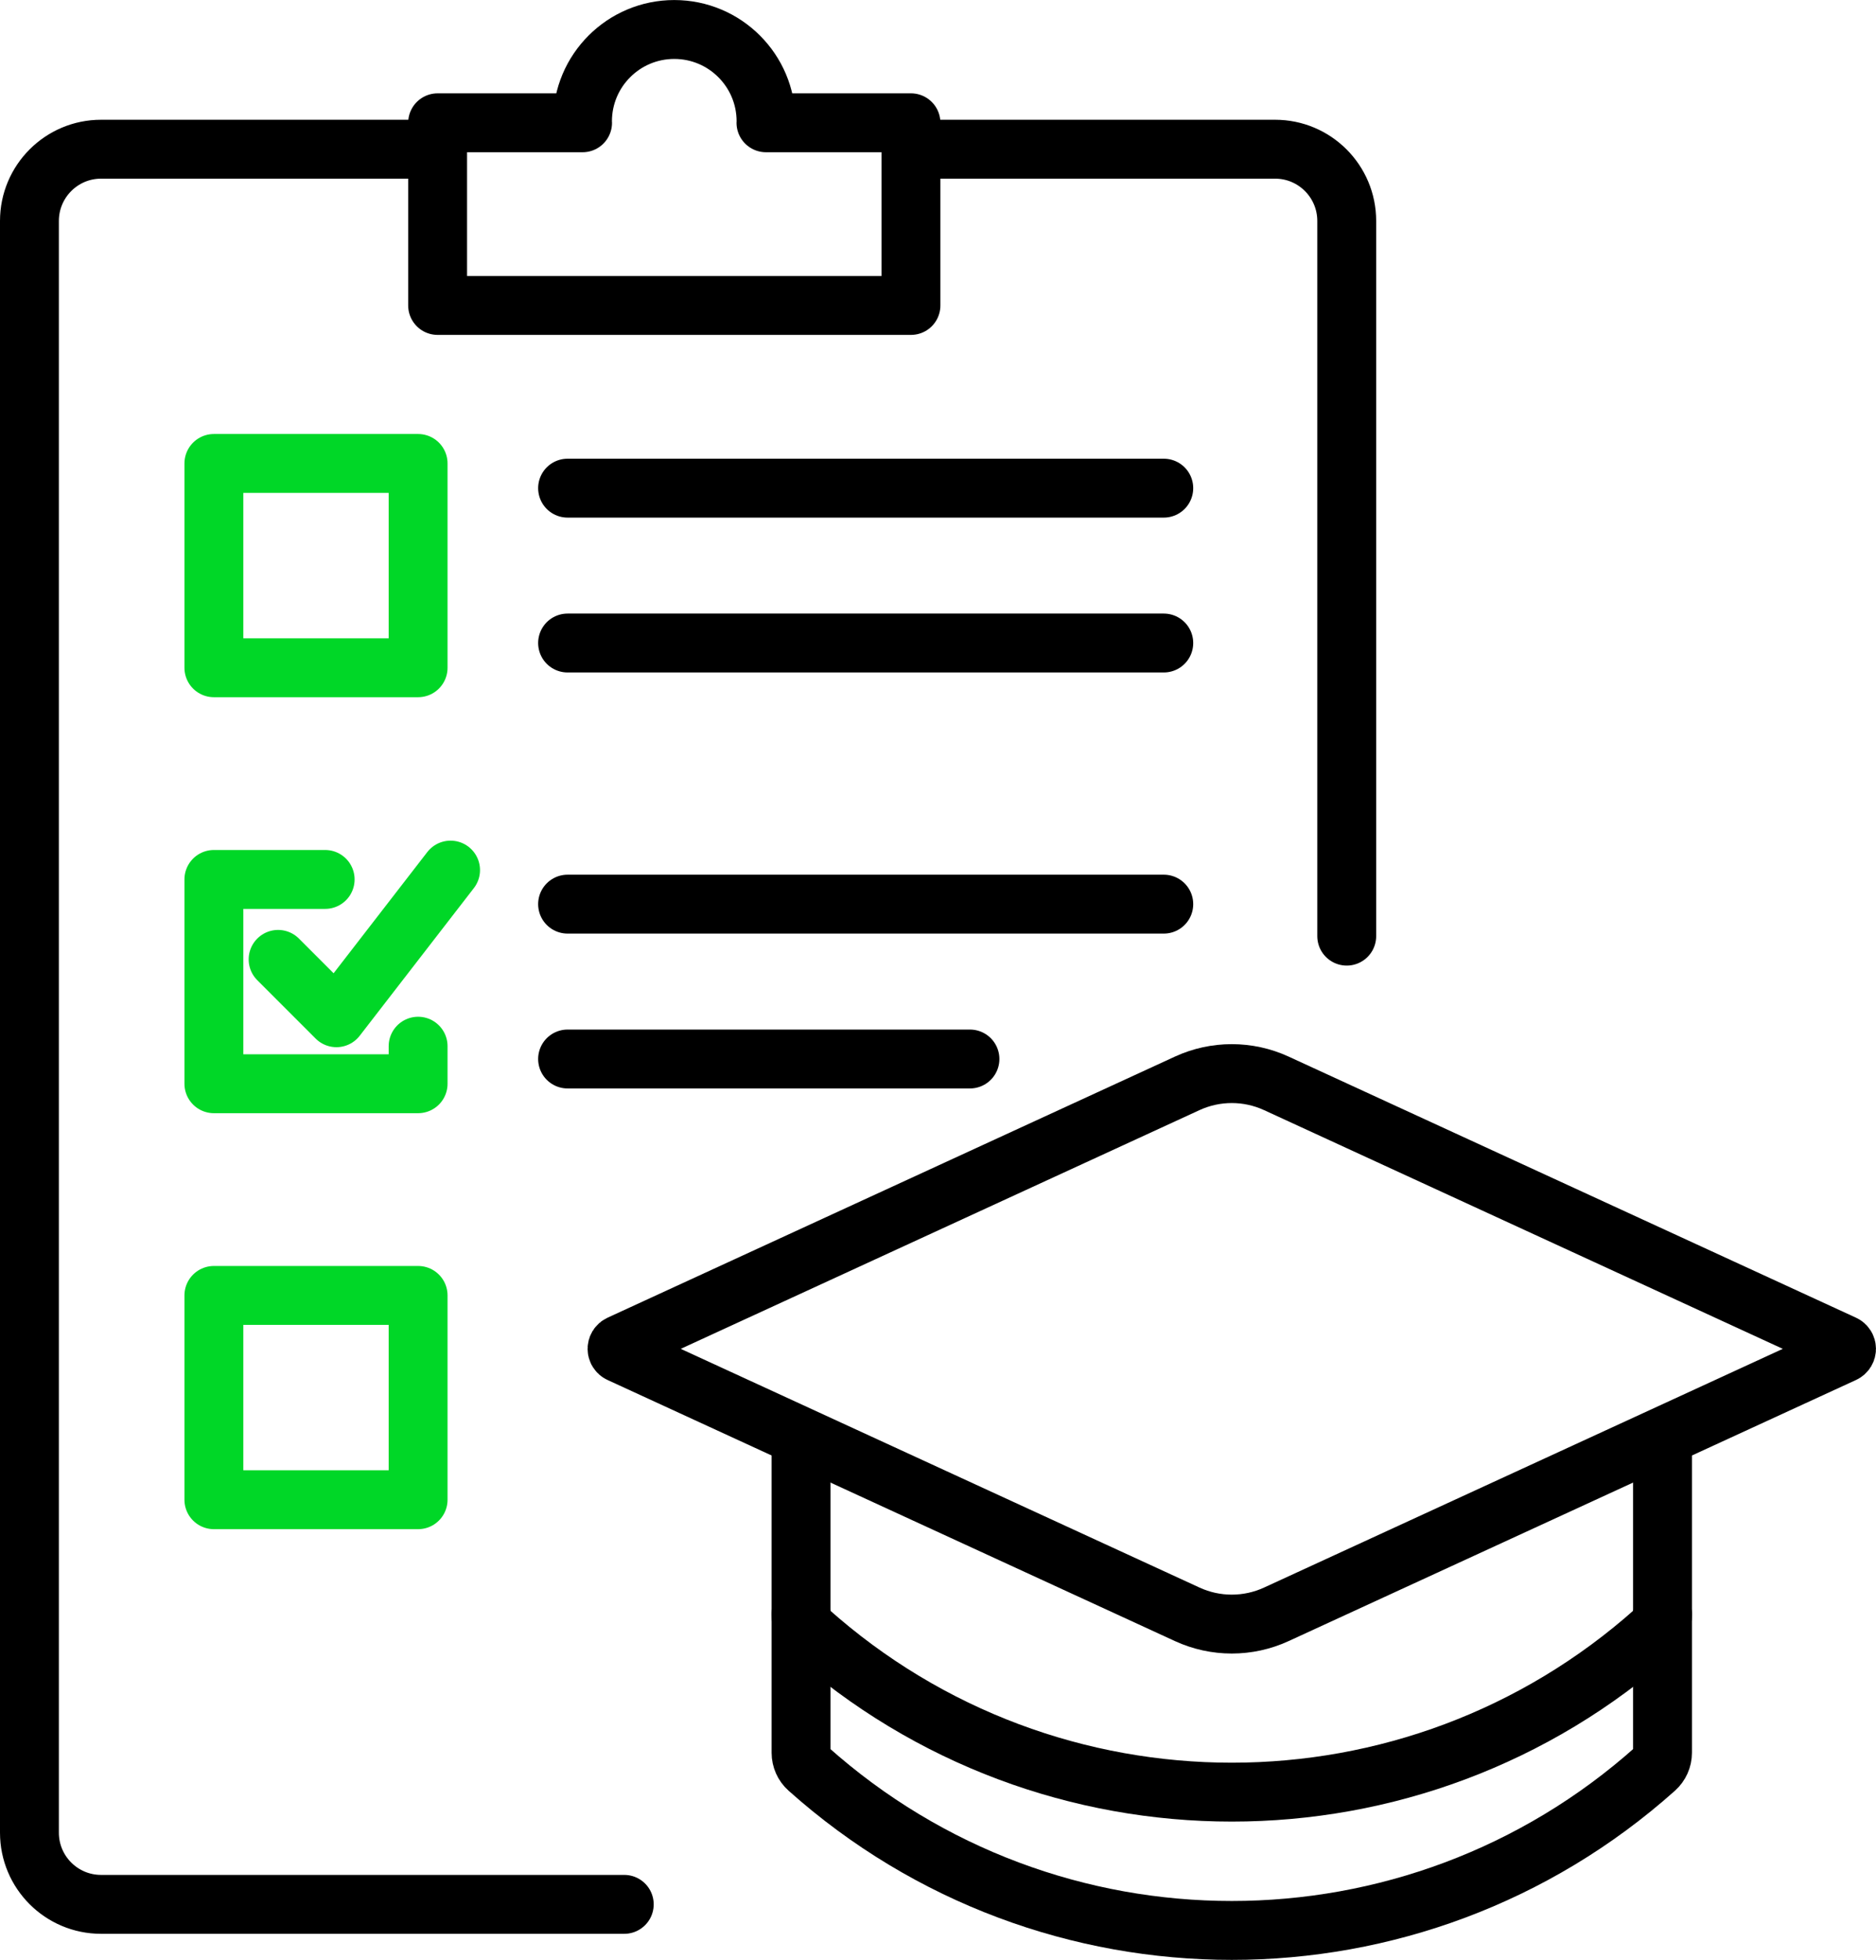
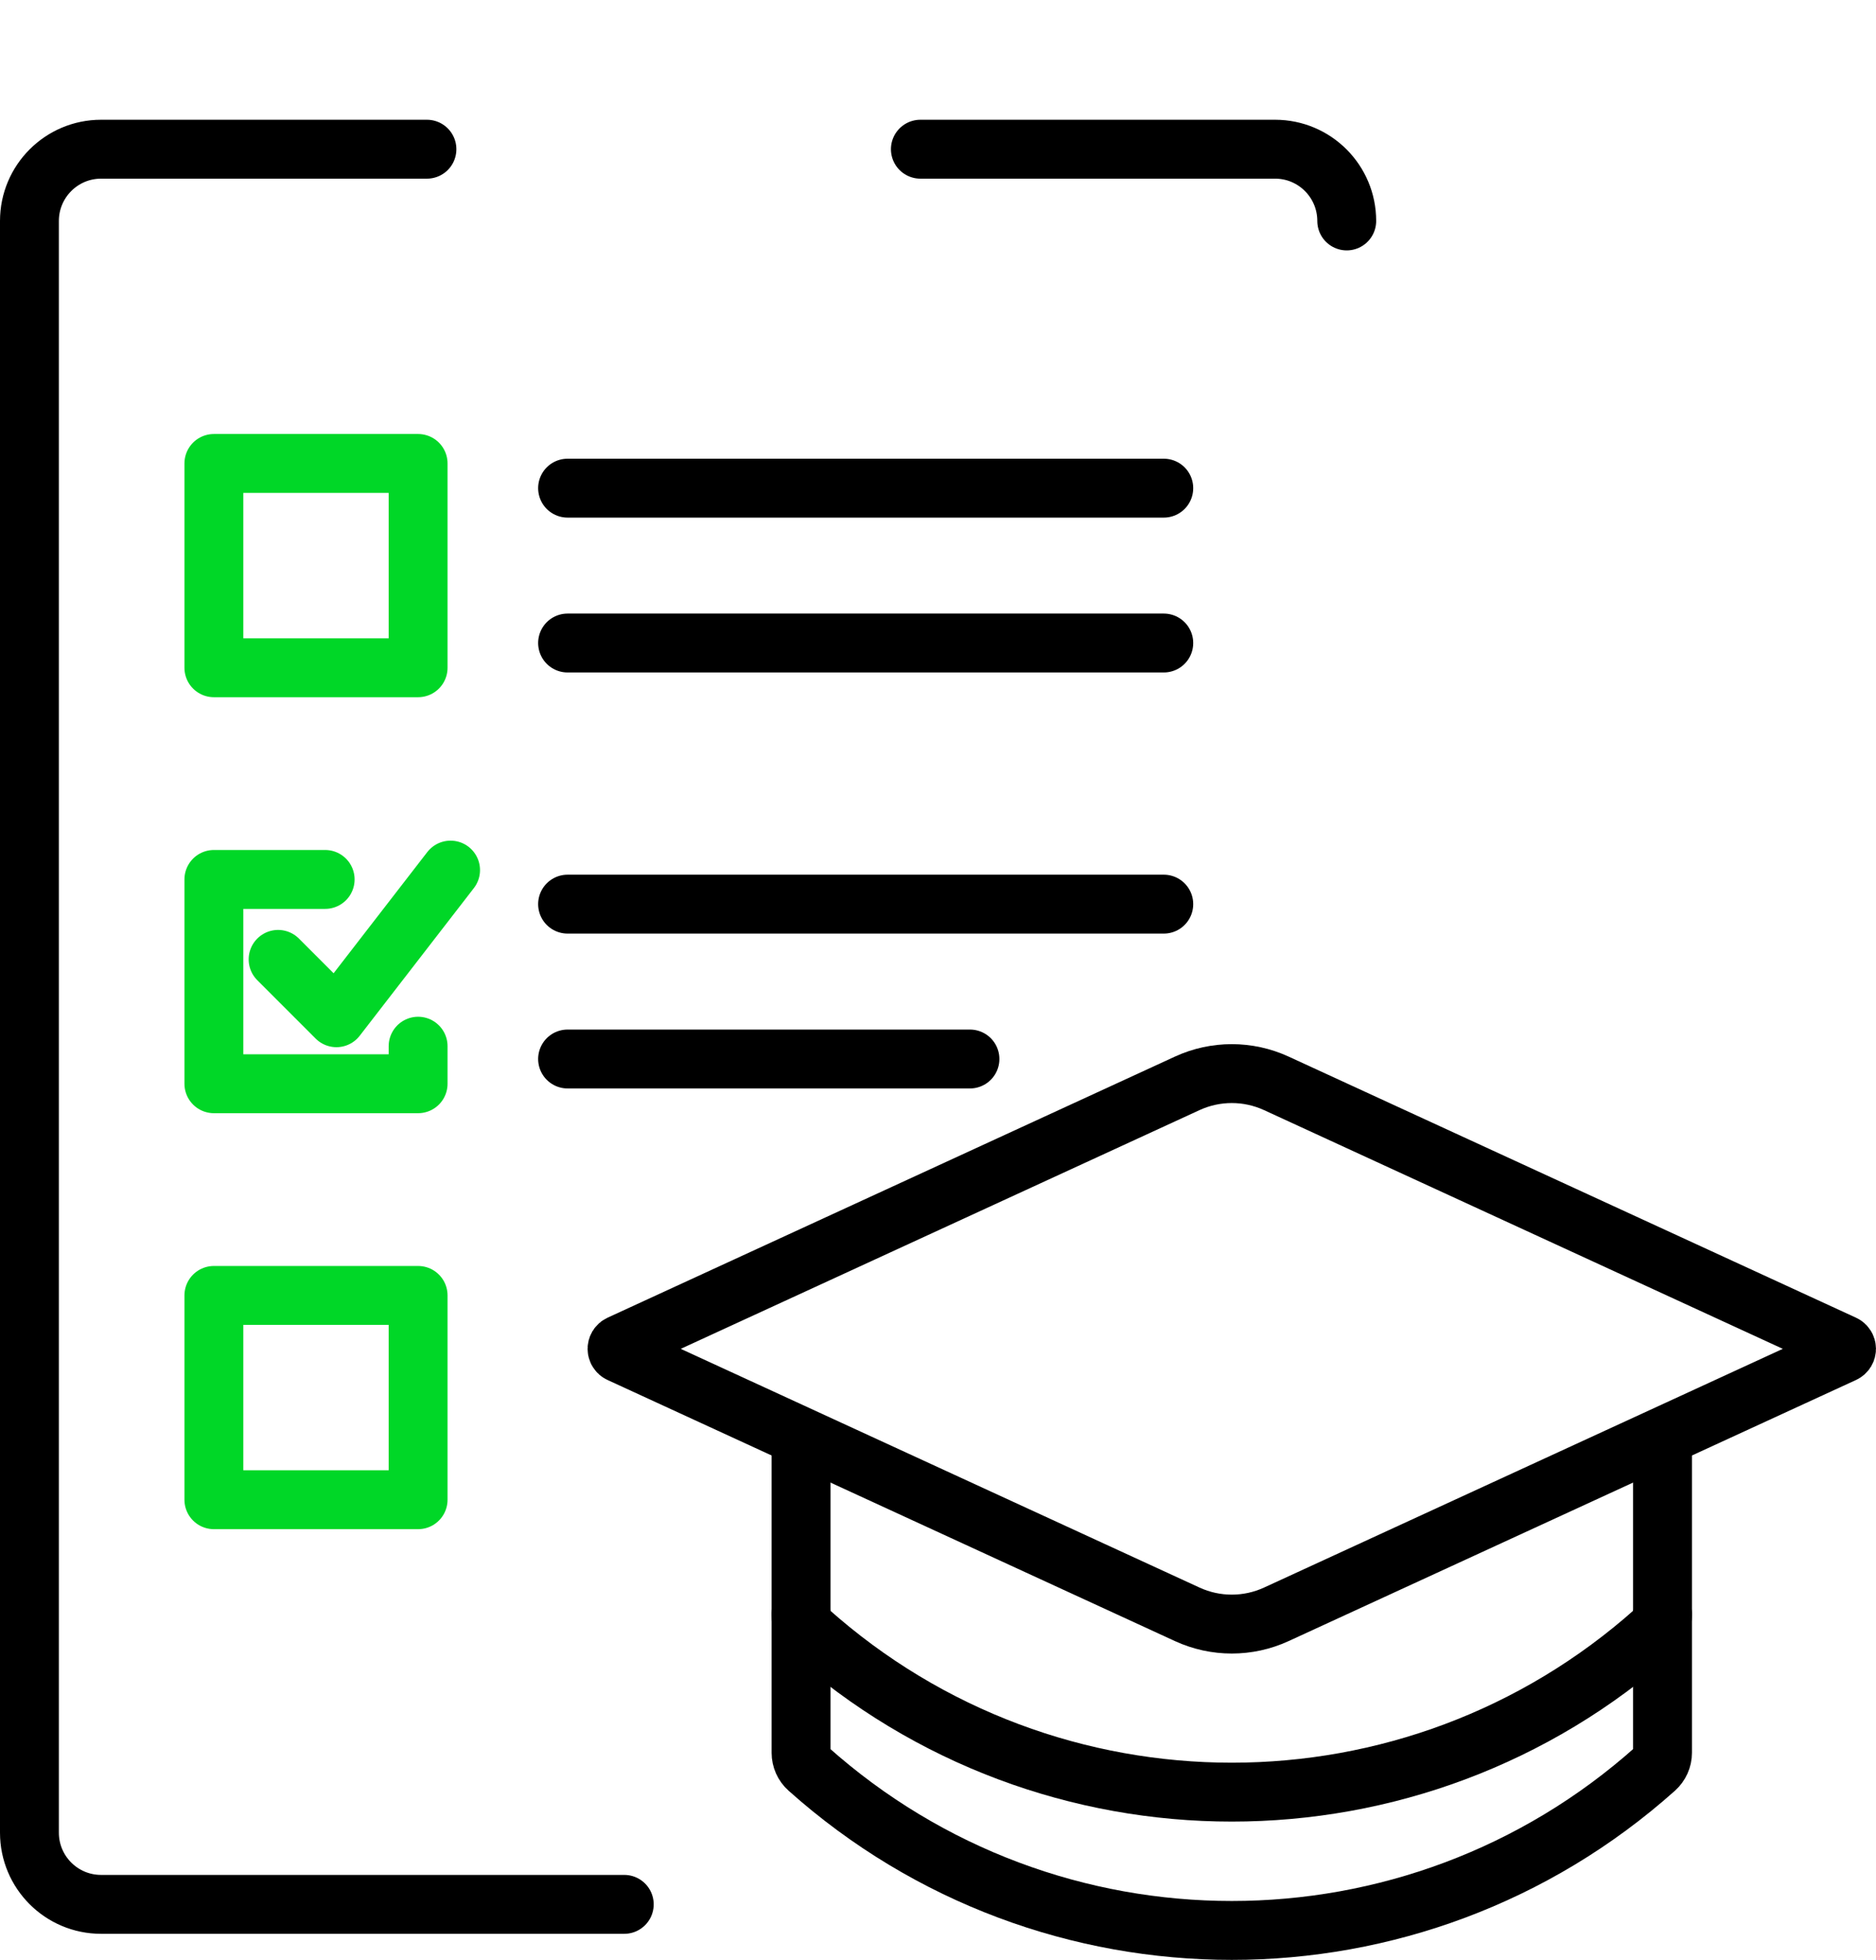
<svg xmlns="http://www.w3.org/2000/svg" id="Ebene_1" data-name="Ebene 1" viewBox="0 0 477.94 499.12">
  <defs>
    <style>
      .cls-1 {
        stroke: #000;
      }

      .cls-1, .cls-2 {
        fill: none;
        stroke-linecap: round;
        stroke-linejoin: round;
        stroke-width: 15px;
      }

      .cls-2 {
        stroke: #00d727;
      }
    </style>
  </defs>
  <g>
    <path class="cls-1" d="M423.55,368.47v77.91c0,1.55-.66,3.03-1.82,4.07h0c-61.47,54.91-154.36,54.91-215.83,0h0c-1.16-1.03-1.82-2.51-1.82-4.07v-77.91" />
    <path class="cls-1" d="M423.55,411.16c0,1.55-.66,3.03-1.82,4.07h0c-61.47,54.91-154.36,54.91-215.83,0h0c-1.16-1.03-1.82-2.51-1.82-4.07" />
    <path class="cls-1" d="M302.47,411.13l-144.56-66.5c-.95-.44-.95-1.8,0-2.23l144.56-66.5c7.2-3.31,15.49-3.31,22.69,0l144.56,66.5c.95.44.95,1.8,0,2.23l-144.56,66.5c-7.2,3.31-15.49,3.31-22.69,0Z" />
  </g>
  <path class="cls-1" d="M159.04,484.99H25.75c-10.08,0-18.25-8.17-18.25-18.25V56.27c0-10.08,8.17-18.27,18.25-18.27h83.02" />
-   <path class="cls-1" d="M234.48,38h90.37c10.08,0,18.25,8.18,18.25,18.27v182.14" />
-   <path class="cls-1" d="M195.14,31.27c0-.13.02-.25.02-.38,0-12.91-10.47-23.38-23.38-23.38s-23.38,10.47-23.38,23.38c0,.13.02.25.02.38h-36.93v46.52h120.59V31.27h-36.93Z" />
+   <path class="cls-1" d="M234.48,38h90.37c10.08,0,18.25,8.18,18.25,18.27" />
  <rect class="cls-2" x="54.49" y="118.03" width="52.03" height="52.03" />
  <polyline class="cls-2" points="106.52 266.44 106.52 276 54.49 276 54.49 223.97 82.84 223.97" />
  <rect class="cls-2" x="54.49" y="329.91" width="52.03" height="52.03" />
  <line class="cls-1" x1="144.6" y1="124.32" x2="296.49" y2="124.32" />
  <line class="cls-1" x1="144.6" y1="163.76" x2="296.49" y2="163.76" />
  <line class="cls-1" x1="144.6" y1="230.26" x2="296.49" y2="230.26" />
  <line class="cls-1" x1="144.6" y1="269.7" x2="247.11" y2="269.7" />
  <polyline class="cls-2" points="70.85 244.33 85.71 259.19 114.79 221.59" />
</svg>